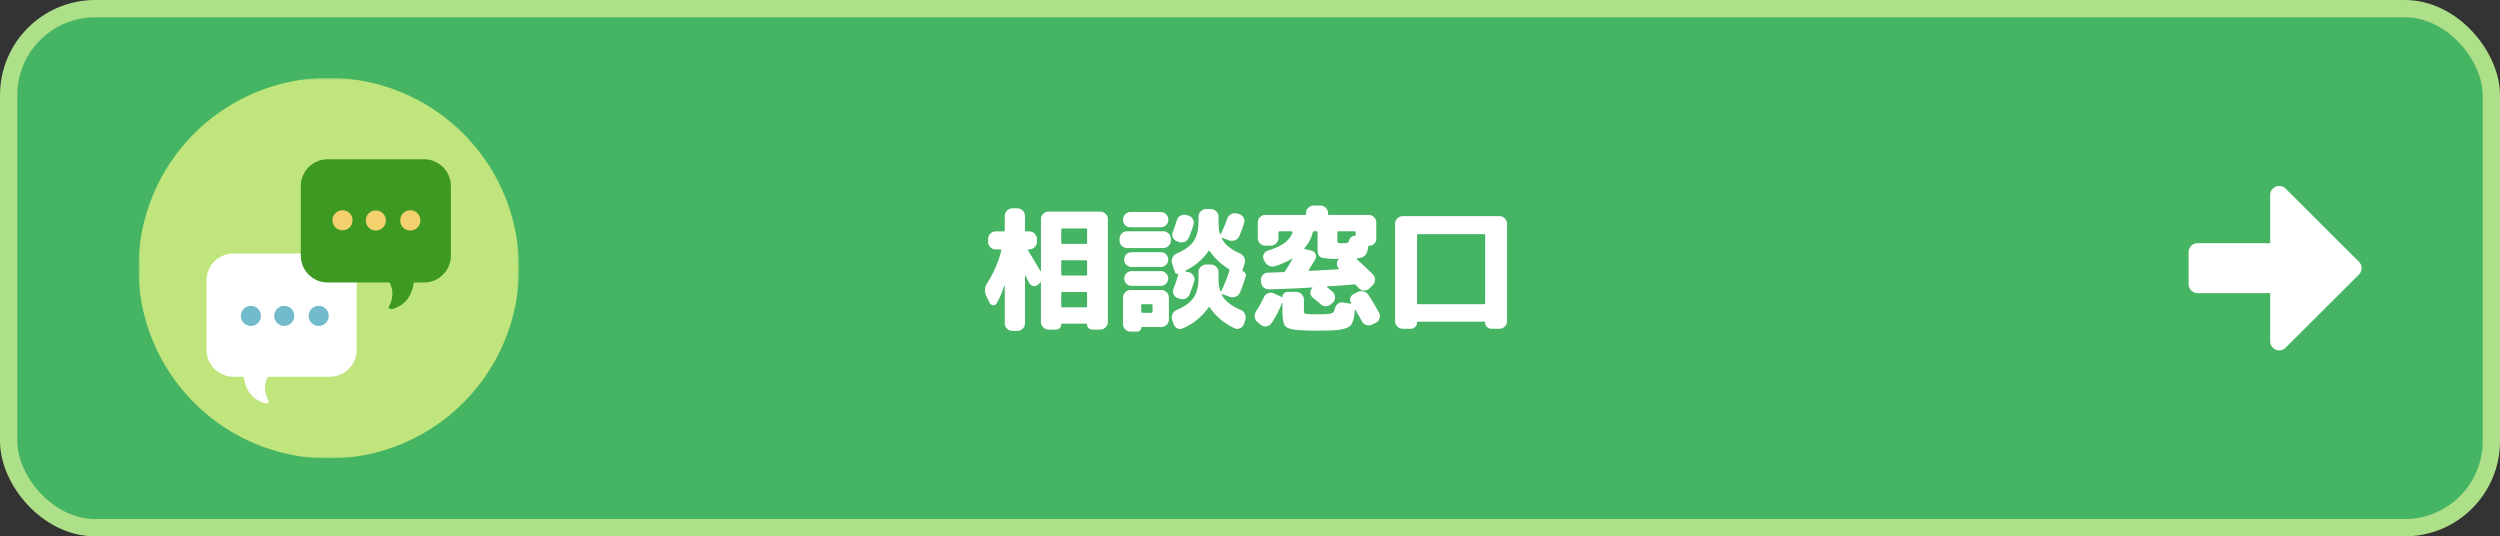
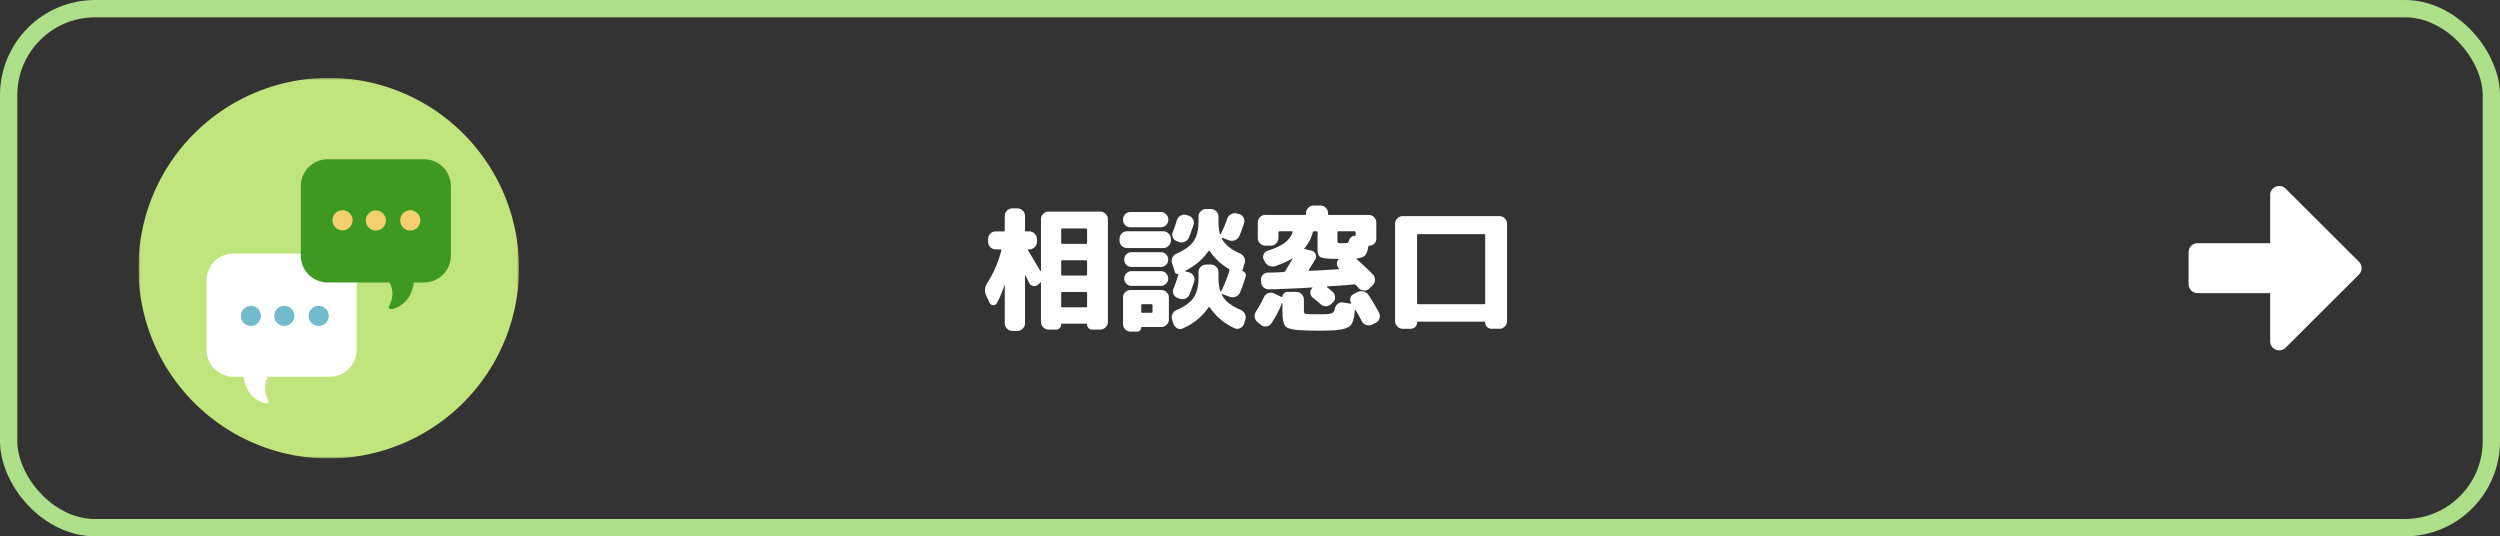
<svg xmlns="http://www.w3.org/2000/svg" width="578" height="124" fill="none" viewBox="0 0 578 124">
  <rect x="0" y="0" width="578" height="124" fill="#333333" stroke="none" />
-   <rect width="574" height="120" x="2" y="2" fill="#45B463" rx="20" />
  <rect width="574" height="120" x="2" y="2" stroke="#AEE08A" stroke-width="4" rx="20" />
  <g clip-path="url(#a)">
    <mask id="a" width="88" height="88" x="32" y="18" maskUnits="userSpaceOnUse" style="mask-type:luminance">
      <path fill="#fff" d="M120 18H32v88h88V18z" />
    </mask>
    <g mask="url(#a)">
      <path fill="#BFE57C" d="M120 62.001a44.006 44.006 0 01-27.162 40.651 44.003 44.003 0 01-57.489-57.49A44.001 44.001 0 01120 62.002z" />
      <path fill="#fff" d="M53.95 87.102h22.307a6.216 6.216 0 006.198-6.198V64.813a6.216 6.216 0 00-6.198-6.198H53.951a6.215 6.215 0 00-6.198 6.198v16.09a6.216 6.216 0 006.198 6.198z" />
      <path fill="#fff" d="M62.666 86.13a5.285 5.285 0 00-1.326 4.34c.308 1.886.966 2.188.752 2.536-.2.322-.94.509-2.83-.7-3.228-2.066-3-6.637-3-6.637l6.404.46z" />
      <path fill="#3D9922" d="M98.048 65.31H75.741a6.216 6.216 0 01-6.197-6.198V43.021a6.216 6.216 0 016.197-6.197h22.307a6.215 6.215 0 016.198 6.197v16.091a6.214 6.214 0 01-6.198 6.198z" />
      <path fill="#3D9922" d="M89.34 64.337a5.288 5.288 0 011.325 4.341c-.308 1.886-.966 2.189-.751 2.536.2.322.94.509 2.83-.7 3.228-2.065 3-6.637 3-6.637l-6.404.46z" />
      <path fill="#F4D16E" d="M81.509 50.93a2.32 2.32 0 11-4.64 0 2.32 2.32 0 014.64 0zm7.706 0a2.32 2.32 0 11-4.639 0 2.32 2.32 0 014.639 0zm7.965 0a2.32 2.32 0 11-4.639 0 2.32 2.32 0 014.64 0z" />
      <path fill="#71BBCC" d="M60.328 73.036a2.319 2.319 0 11-4.638 0 2.319 2.319 0 014.638 0zm7.706 0a2.318 2.318 0 11-4.637 0 2.318 2.318 0 014.637 0zm7.965 0a2.318 2.318 0 11-4.637 0 2.318 2.318 0 014.637 0z" />
    </g>
  </g>
  <path fill="#fff" d="M228.767 69.966l-.713-1.519c-.496-1.033-.424-2.046.217-3.038a25.652 25.652 0 003.224-7.471c.041-.186-.021-.279-.186-.279h-1.116c-.475 0-.889-.176-1.24-.527a1.749 1.749 0 01-.496-1.24v-.62c0-.475.165-.889.496-1.24a1.697 1.697 0 011.24-.527h1.829c.186 0 .279-.093.279-.279V49.94c0-.475.176-.889.527-1.24a1.697 1.697 0 011.24-.527h1.147c.475 0 .889.176 1.24.527.351.351.527.765.527 1.24v3.286c0 .186.083.279.248.279h.744c.475 0 .889.176 1.24.527.351.351.527.765.527 1.24v.62c0 .475-.176.889-.527 1.24a1.697 1.697 0 01-1.24.527h-.186c-.165 0-.196.083-.093.248.455.723 1.395 2.304 2.821 4.743.021.02.052.031.093.031s.062-.02.062-.062V50.653a1.6 1.6 0 01.527-1.209 1.697 1.697 0 011.24-.527h11.935c.475 0 .889.176 1.24.527.351.33.527.734.527 1.209V74.43c0 .475-.176.889-.527 1.24a1.697 1.697 0 01-1.24.527h-1.86c-.331 0-.61-.114-.837-.341a1.14 1.14 0 01-.341-.837c0-.124-.062-.186-.186-.186h-5.642c-.103 0-.155.062-.155.186 0 .33-.114.61-.341.837a1.137 1.137 0 01-.837.341h-1.736c-.475 0-.889-.176-1.24-.527a1.698 1.698 0 01-.527-1.24v-9.114c0-.041-.021-.062-.062-.062-.041 0-.072.01-.093.031a3.092 3.092 0 01-.279.31l-.248.217c-.331.29-.703.393-1.116.31-.413-.083-.723-.32-.93-.713l-.868-1.736c-.041 0-.072.02-.093.062V74.74c0 .475-.176.889-.527 1.24a1.697 1.697 0 01-1.24.527h-1.147c-.475 0-.889-.176-1.24-.527a1.698 1.698 0 01-.527-1.24v-8.742c-.021-.02-.052-.031-.093-.031-.496 1.57-1.085 2.955-1.767 4.154-.186.33-.475.475-.868.434-.372-.041-.641-.238-.806-.589zm16.585-16.864v3.007c0 .186.083.279.248.279h5.456c.186 0 .279-.093.279-.279v-3.007c0-.186-.093-.279-.279-.279H245.6c-.165 0-.248.093-.248.279zm0 7.347v3.007c0 .165.083.248.248.248h5.456c.186 0 .279-.083.279-.248v-3.007c0-.186-.093-.279-.279-.279H245.6c-.165 0-.248.093-.248.279zm0 7.316v3.007c0 .186.083.279.248.279h5.456c.186 0 .279-.093.279-.279v-3.007c0-.165-.093-.248-.279-.248H245.6c-.165 0-.248.083-.248.248zm28.892-18.073l.434.124c.475.124.837.393 1.085.806.269.413.331.847.186 1.302-.269.889-.63 1.891-1.085 3.007a1.69 1.69 0 01-.961.961c-.455.186-.92.196-1.395.031l-.403-.155a1.59 1.59 0 01-.961-.899 1.677 1.677 0 01.031-1.302c.248-.62.548-1.488.899-2.604a1.85 1.85 0 01.837-1.085c.434-.248.878-.31 1.333-.186zm13.516 11.191l-.527 1.674c-.021.062.01.114.093.155a.84.84 0 01.589.465.796.796 0 01.093.713 33.158 33.158 0 01-1.333 3.751 1.802 1.802 0 01-1.023.961c-.455.165-.92.165-1.395 0l-1.674-.62c-.041-.02-.083-.01-.124.031-.021.02-.021.052 0 .093.703 1.426 2.16 2.604 4.371 3.534.455.186.785.506.992.961.207.434.238.878.093 1.333l-.279.899a1.7 1.7 0 01-.899 1.023 1.384 1.384 0 01-1.302.031c-2.356-1.075-4.257-2.666-5.704-4.774a.388.388 0 00-.155-.093c-.062-.02-.114-.01-.155.031-1.529 2.19-3.513 3.813-5.952 4.867a1.384 1.384 0 01-1.302-.031c-.413-.227-.703-.579-.868-1.054l-.31-.899a1.754 1.754 0 01.093-1.333 1.932 1.932 0 011.023-.961c1.86-.806 3.152-1.757 3.875-2.852.744-1.116 1.116-2.645 1.116-4.588v-1.302a1.6 1.6 0 01.527-1.209 1.697 1.697 0 011.24-.527h1.085c.475 0 .889.176 1.24.527.351.33.527.734.527 1.209V64.2c0 1.22.134 2.242.403 3.069.062.165.134.186.217.062a28.046 28.046 0 001.891-4.743c.041-.186 0-.32-.124-.403-1.798-1.075-3.265-2.449-4.402-4.123a.21.21 0 00-.155-.062.21.21 0 00-.155.062c-1.364 1.943-3.141 3.451-5.332 4.526-.041.02-.052.052-.031.093a.206.206 0 00.093.093l.713.155c.475.124.837.393 1.085.806.269.413.331.847.186 1.302-.269.889-.63 1.901-1.085 3.038a1.69 1.69 0 01-.961.961c-.455.165-.92.165-1.395 0l-.403-.155a1.59 1.59 0 01-.961-.899 1.677 1.677 0 01.031-1.302 24.964 24.964 0 001.116-3.317c0-.041-.021-.062-.062-.062a.713.713 0 01-.465-.031.562.562 0 01-.279-.341l-.651-2.046a1.754 1.754 0 01.093-1.333 1.932 1.932 0 011.023-.961c1.86-.806 3.152-1.757 3.875-2.852.744-1.116 1.116-2.645 1.116-4.588v-1.085a1.6 1.6 0 01.527-1.209 1.697 1.697 0 011.24-.527h1.085c.475 0 .889.176 1.24.527.351.33.527.734.527 1.209v1.085c0 1.199.114 2.18.341 2.945a.206.206 0 00.093.093c.041 0 .072-.02.093-.062a30.204 30.204 0 001.488-3.534c.165-.475.465-.827.899-1.054.434-.248.878-.31 1.333-.186l.465.124c.475.124.827.393 1.054.806.248.413.3.847.155 1.302-.455 1.364-.827 2.366-1.116 3.007a1.802 1.802 0 01-1.023.961c-.455.165-.92.165-1.395 0l-1.488-.558c-.041-.02-.083-.01-.124.031-.041.02-.052.052-.031.093.723 1.426 2.129 2.583 4.216 3.472.455.207.785.527.992.961.207.434.238.878.093 1.333zm-26.381-8.339c-.496 0-.909-.165-1.24-.496a1.787 1.787 0 01-.496-1.271c0-.475.165-.889.496-1.24a1.697 1.697 0 011.24-.527h6.975c.475 0 .889.176 1.24.527.351.351.527.765.527 1.24 0 .496-.176.92-.527 1.271-.331.33-.744.496-1.24.496h-6.975zm-.806 4.805c-.475 0-.889-.176-1.24-.527a1.749 1.749 0 01-.496-1.24v-.341c0-.475.165-.889.496-1.24a1.697 1.697 0 011.24-.527h8.37c.475 0 .889.176 1.24.527.351.351.527.765.527 1.24v.341c0 .475-.176.889-.527 1.24a1.697 1.697 0 01-1.24.527h-8.37zm1.054 4.371c-.475 0-.878-.165-1.209-.496a1.644 1.644 0 01-.496-1.209c0-.475.165-.878.496-1.209.331-.33.734-.496 1.209-.496h6.758c.475 0 .878.165 1.209.496.331.33.496.734.496 1.209 0 .475-.165.878-.496 1.209-.331.33-.734.496-1.209.496h-6.758zm0 4.371c-.475 0-.878-.165-1.209-.496a1.712 1.712 0 01-.496-1.209c0-.455.165-.847.496-1.178a1.599 1.599 0 011.209-.527h6.758a1.6 1.6 0 011.209.527c.331.33.496.723.496 1.178 0 .455-.165.858-.496 1.209-.331.33-.734.496-1.209.496h-6.758zm8.618 2.697v5.084a1.6 1.6 0 01-.527 1.209 1.697 1.697 0 01-1.24.527h-4.464c-.103 0-.155.052-.155.155a.795.795 0 01-.279.62.795.795 0 01-.62.279h-1.581c-.475 0-.889-.176-1.24-.527a1.749 1.749 0 01-.496-1.24v-6.107c0-.475.165-.878.496-1.209a1.697 1.697 0 011.24-.527h7.099c.475 0 .889.176 1.24.527.351.33.527.734.527 1.209zm-3.782 3.255v-1.426c0-.186-.083-.279-.248-.279h-2.077c-.186 0-.279.093-.279.279v1.426c0 .186.093.279.279.279h2.077c.165 0 .248-.093.248-.279zm49.879-15.004c-.124.93-.362 1.591-.713 1.984-.351.372-.971.61-1.86.713-.041 0-.072.031-.093.093-.021.062-.01.103.031.124a86.078 86.078 0 013.689 3.472c.331.351.496.775.496 1.271 0 .475-.176.889-.527 1.24l-.775.775a1.64 1.64 0 01-1.24.465 1.707 1.707 0 01-1.209-.558 3.497 3.497 0 00-.31-.341 8.201 8.201 0 00-.341-.372c-.083-.103-.227-.155-.434-.155-.62.062-1.281.124-1.984.186-.682.041-1.436.093-2.263.155-.806.041-1.447.083-1.922.124-.041 0-.072.031-.093.093-.021.041-.01.072.031.093.558.455.992.816 1.302 1.085.351.33.527.744.527 1.24.021.475-.145.878-.496 1.209l-.372.341a1.8 1.8 0 01-1.24.527 1.75 1.75 0 01-1.24-.496 38.33 38.33 0 00-1.767-1.457 1.577 1.577 0 01-.589-1.116 1.413 1.413 0 01.465-1.147c.083-.083.052-.124-.093-.124-2.79.186-6.076.33-9.858.434-.496.02-.93-.124-1.302-.434a1.692 1.692 0 01-.589-1.24l-.031-.403a1.592 1.592 0 01.403-1.24 1.707 1.707 0 011.209-.558c.393 0 .982-.01 1.767-.031l1.829-.093c.165 0 .3-.083.403-.248.558-.91 1.116-1.84 1.674-2.79.021-.041.021-.072 0-.093-.021-.02-.041-.02-.062 0-1.054.64-2.335 1.22-3.844 1.736a2.079 2.079 0 01-1.457-.031 2.036 2.036 0 01-1.054-1.023l-.217-.403a1.379 1.379 0 01-.031-1.24c.186-.413.496-.692.93-.837 1.674-.537 2.966-1.137 3.875-1.798.909-.682 1.529-1.488 1.86-2.418.041-.186-.021-.279-.186-.279h-2.79c-.186 0-.279.093-.279.279v1.271c0 .475-.176.889-.527 1.24a1.599 1.599 0 01-1.209.527h-1.302c-.475 0-.889-.176-1.24-.527a1.749 1.749 0 01-.496-1.24v-3.565c0-.475.165-.889.496-1.24a1.697 1.697 0 011.24-.527h9.176c.165 0 .248-.083.248-.248v-.186a1.6 1.6 0 01.527-1.209 1.697 1.697 0 011.24-.527h1.55c.475 0 .889.176 1.24.527.351.33.527.734.527 1.209v.186c0 .165.083.248.248.248h9.176a1.6 1.6 0 011.209.527c.351.351.527.765.527 1.24v3.72c0 .455-.155.837-.465 1.147-.289.31-.661.465-1.116.465-.145 0-.238.083-.279.248zm-7.13-3.286v1.798c0 .33.052.527.155.589.103.062.444.093 1.023.093.558 0 .93-.031 1.116-.093.186-.062.31-.217.372-.465.083-.33.248-.61.496-.837.269-.227.558-.33.868-.31.124 0 .186-.062.186-.186v-.589c0-.186-.093-.279-.279-.279h-3.689c-.165 0-.248.093-.248.279zm.248 8.494c.041 0 .072-.02.093-.062.021-.062.021-.103 0-.124a1.442 1.442 0 01-.465-1.023c-.021-.413.103-.754.372-1.023.103-.103.072-.155-.093-.155-.951 0-1.695-.02-2.232-.062a10.9 10.9 0 01-1.364-.186c-.372-.083-.63-.227-.775-.434a2.083 2.083 0 01-.31-.651 7.14 7.14 0 01-.062-1.085v-3.689c0-.186-.083-.279-.248-.279h-.527c-.186 0-.3.083-.341.248-.31 1.323-.94 2.532-1.891 3.627-.103.165-.072.248.093.248a.96.96 0 01.279.062l1.271.31c.434.103.734.362.899.775.186.413.165.816-.062 1.209-.124.207-.63 1.033-1.519 2.48-.083.124-.031.186.155.186.496-.02 1.199-.052 2.108-.093.909-.062 1.736-.114 2.48-.155.765-.041 1.478-.083 2.139-.124zm-18.724 12.214a1.785 1.785 0 01-.651-1.178c-.041-.496.072-.94.341-1.333.579-.868 1.178-1.953 1.798-3.255.207-.434.527-.734.961-.899a1.581 1.581 0 011.333.031l1.86.868c.083.041.124.01.124-.093 0-.31.114-.568.341-.775.227-.227.496-.341.806-.341h2.046c.475 0 .889.176 1.24.527.351.351.527.765.527 1.24v2.139c0 .537.031.868.093.992.083.124.32.196.713.217.331.041 1.106.062 2.325.062 1.137 0 1.912-.02 2.325-.062.558-.041.951-.134 1.178-.279.248-.165.424-.475.527-.93.103-.475.331-.858.682-1.147.351-.29.754-.393 1.209-.31l1.767.279c.041 0 .072-.02.093-.062.041-.041.052-.072.031-.093a1.438 1.438 0 01-.217-1.116c.103-.413.341-.723.713-.93l.899-.465c.455-.227.93-.279 1.426-.155.496.103.878.362 1.147.775a49.081 49.081 0 012.48 4.185c.207.413.227.847.062 1.302a1.592 1.592 0 01-.868.992l-.837.403a1.734 1.734 0 01-1.364.062 1.591 1.591 0 01-.992-.868c-.703-1.302-1.188-2.17-1.457-2.604-.041-.041-.093-.01-.155.093-.145 1.84-.496 3.028-1.054 3.565-.537.537-1.643.878-3.317 1.023-.909.083-2.242.124-3.999.124-1.653 0-2.997-.031-4.03-.093-1.901-.083-3.1-.372-3.596-.868s-.744-1.684-.744-3.565v-1.891c-.021-.02-.052-.02-.093 0a22.96 22.96 0 01-2.511 4.774c-.269.393-.651.61-1.147.651a1.587 1.587 0 01-1.271-.372l-.744-.62zm33.573 1.55c-.475 0-.889-.176-1.24-.527a1.698 1.698 0 01-.527-1.24V51.738c0-.475.176-.889.527-1.24a1.697 1.697 0 011.24-.527h22.382a1.6 1.6 0 011.209.527c.351.351.527.765.527 1.24v22.506c0 .475-.176.889-.527 1.24a1.599 1.599 0 01-1.209.527h-1.86a1.4 1.4 0 01-1.023-.434 1.337 1.337 0 01-.434-1.023c0-.124-.072-.186-.217-.186h-15.314c-.145 0-.217.062-.217.186 0 .413-.145.754-.434 1.023-.289.29-.63.434-1.023.434h-1.86zm3.317-21.607v15.655c0 .186.083.279.248.279h15.252c.165 0 .248-.093.248-.279V54.404c0-.186-.083-.279-.248-.279h-15.252c-.165 0-.248.093-.248.279zm197.24 24.493V67.772h-16.772A2.094 2.094 0 01506 65.673v-7.35a2.094 2.094 0 012.094-2.098h16.772v-11.13a2.095 2.095 0 012.498-2.056c.406.08.779.279 1.072.57l16.947 16.9a2.11 2.11 0 01.617 1.487 2.11 2.11 0 01-.617 1.488l-16.947 16.9a2.053 2.053 0 01-1.462.616 2.092 2.092 0 01-1.948-1.295 2.11 2.11 0 01-.16-.808z" />
  <defs>
    <clipPath id="a">
      <path fill="#fff" d="M32 18h88v88H32z" />
    </clipPath>
  </defs>
</svg>